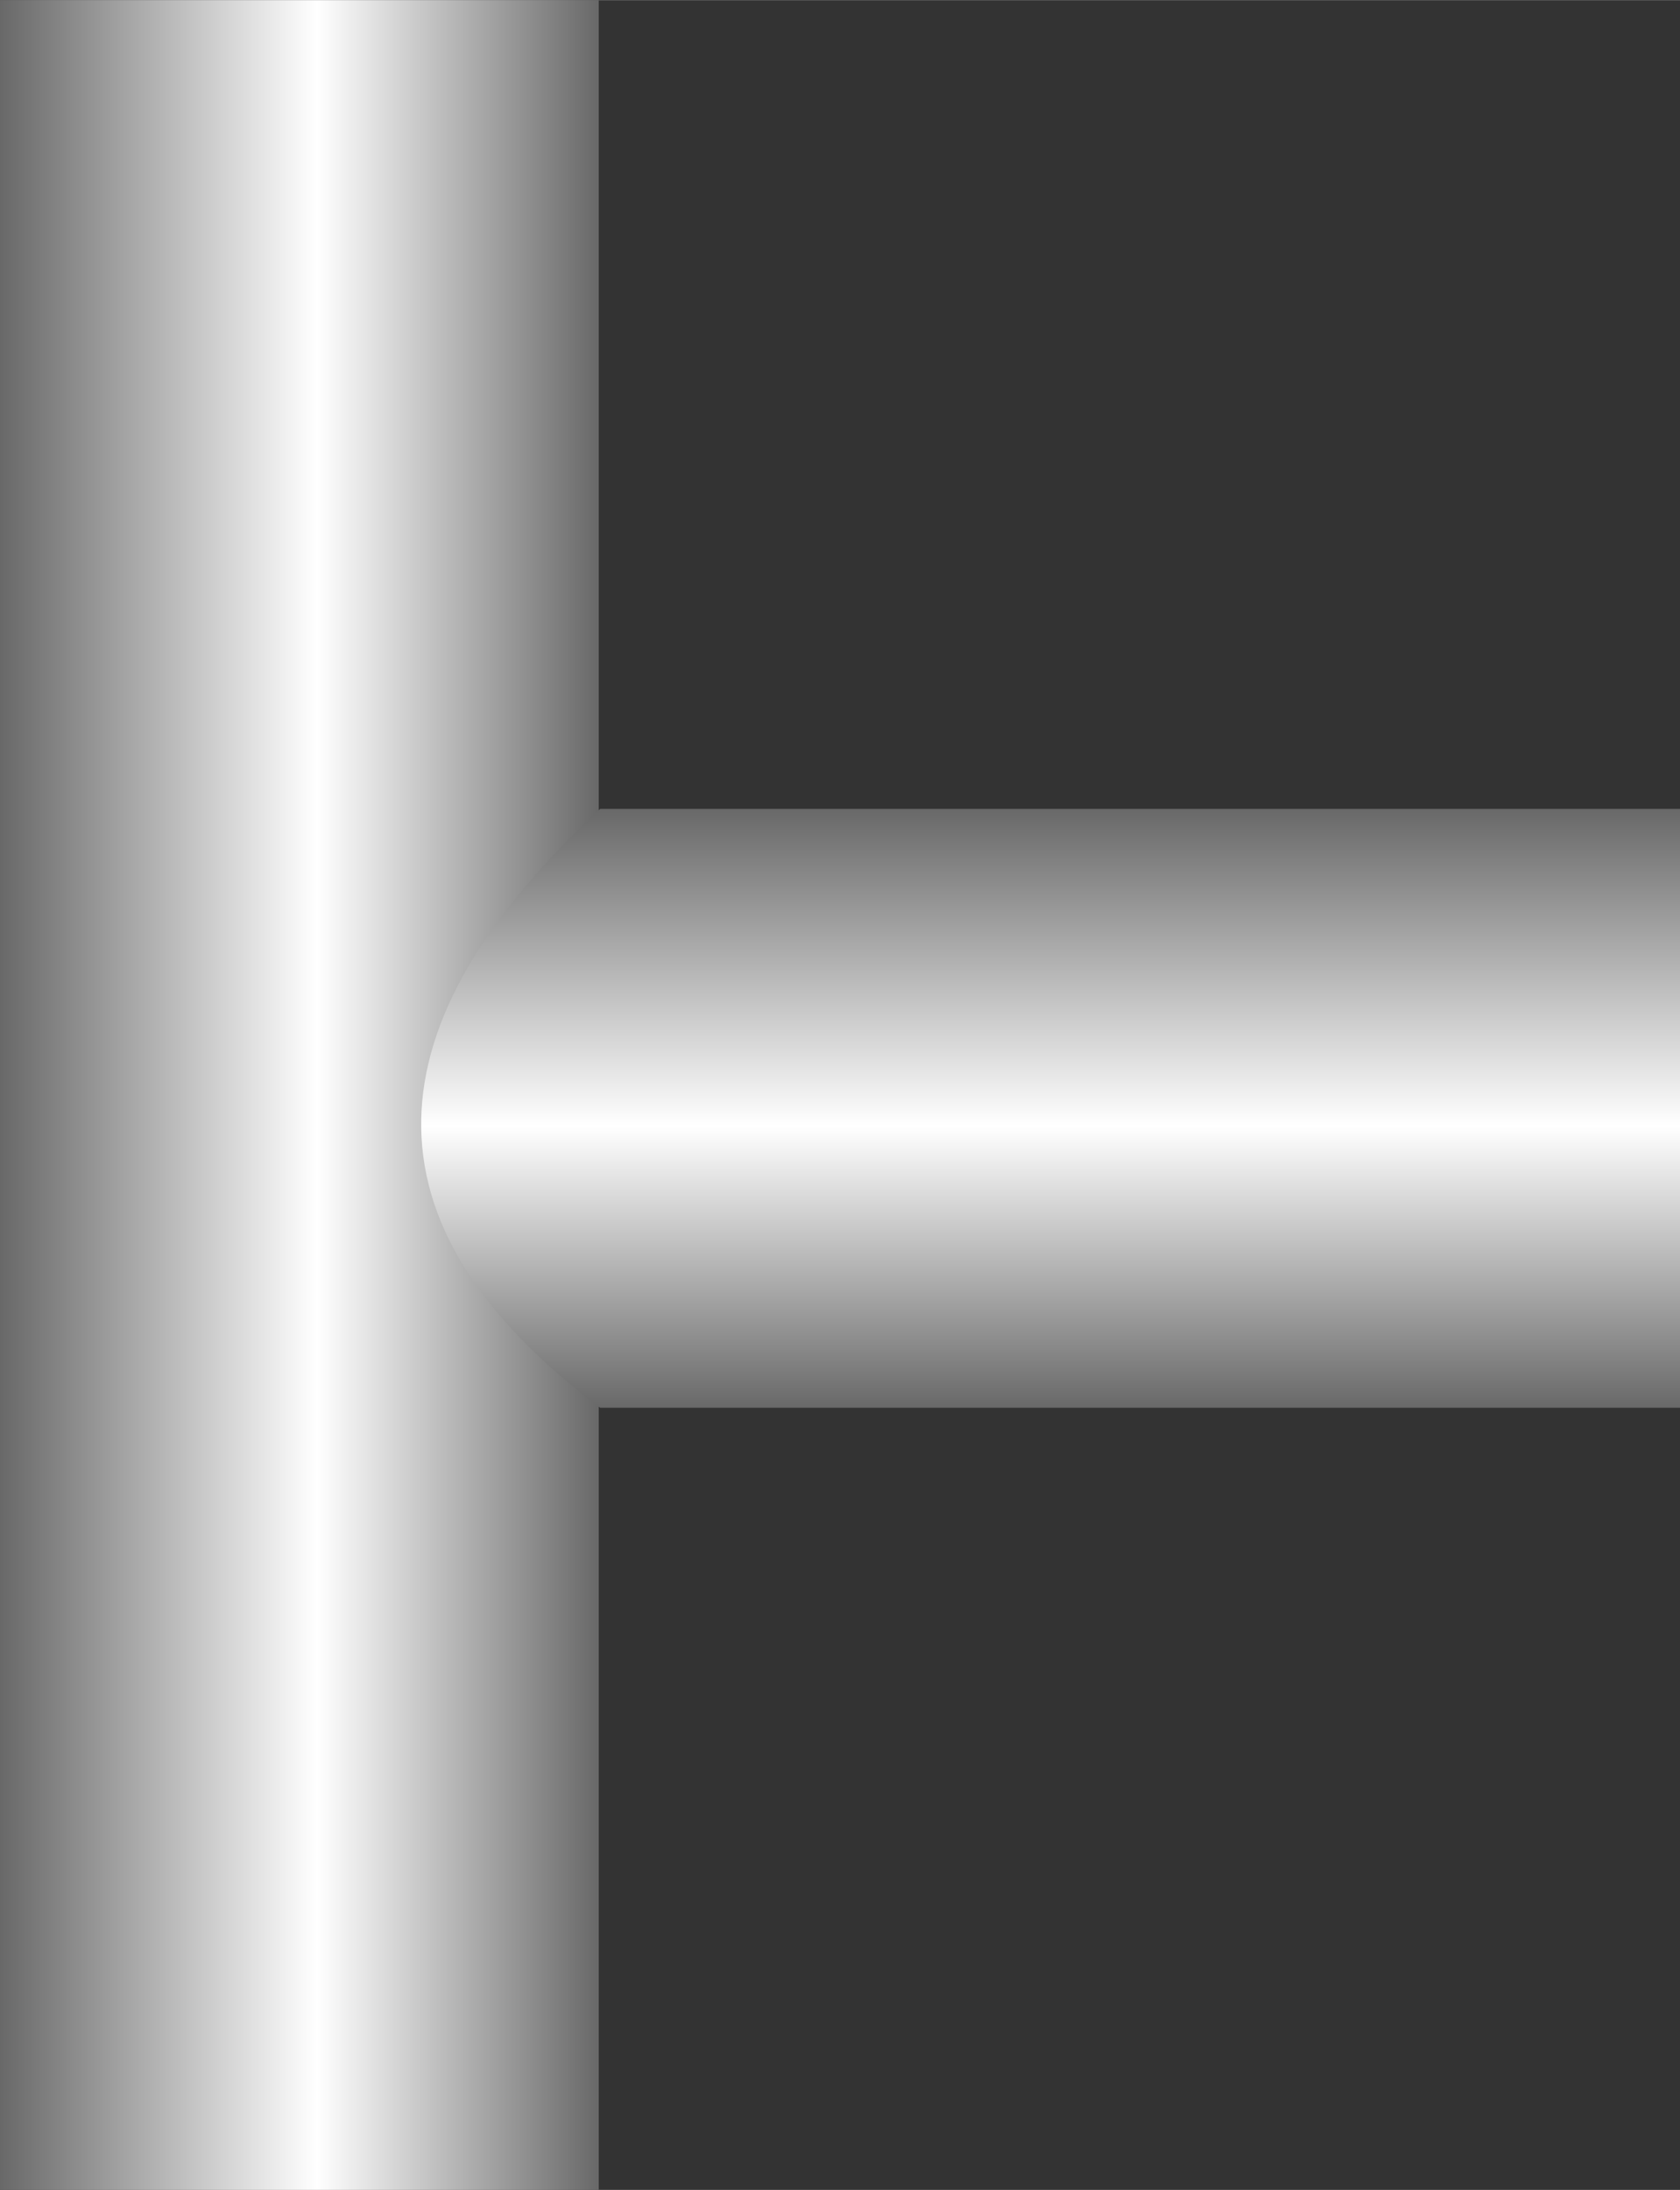
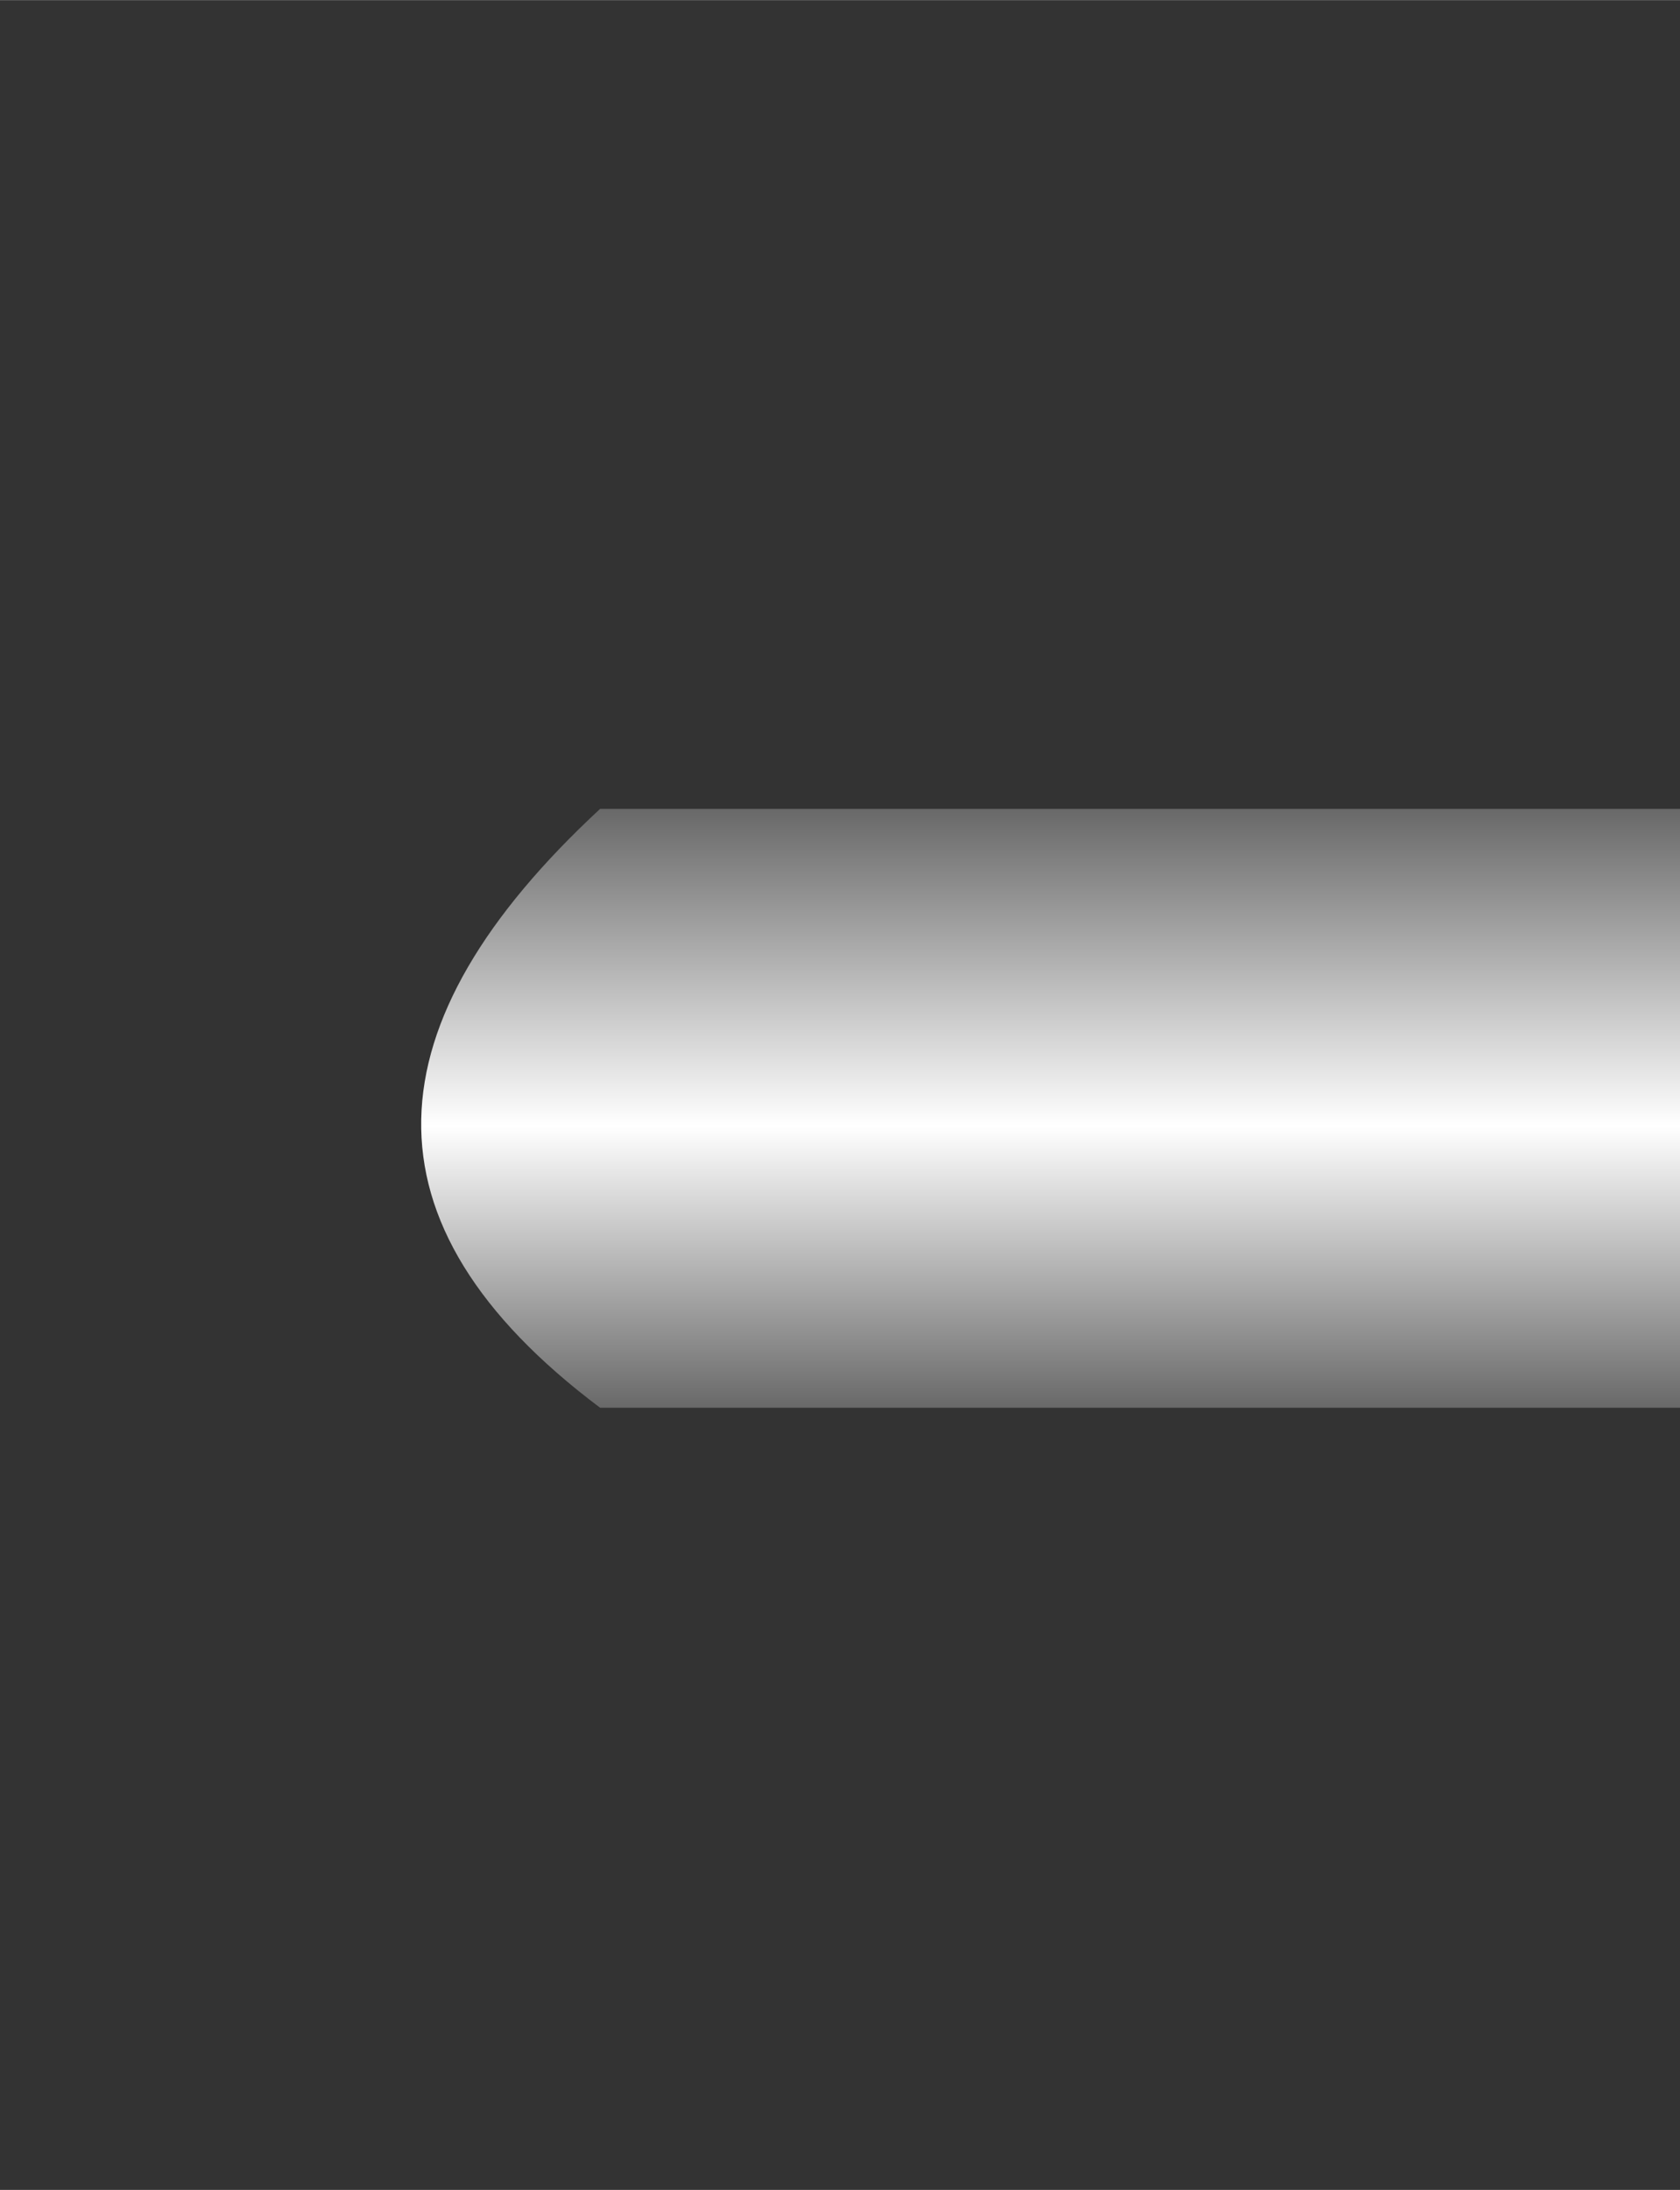
<svg xmlns="http://www.w3.org/2000/svg" xmlns:ns1="http://www.inkscape.org/namespaces/inkscape" xmlns:ns2="http://sodipodi.sourceforge.net/DTD/sodipodi-0.dtd" xmlns:xlink="http://www.w3.org/1999/xlink" xml:space="preserve" width="18.406mm" height="23.987mm" style="shape-rendering:geometricPrecision; text-rendering:geometricPrecision; image-rendering:optimizeQuality; fill-rule:evenodd; clip-rule:evenodd" viewBox="0 0 1.201 1.565" id="svg3666" version="1.1" ns1:version="0.48.3.1 r9886" ns2:docname="103.svg">
  <rect x="0" y="0" width="1.201" height="1.565" fill="#333333" stroke="none" />
  <ns2:namedview pagecolor="#ffffff" bordercolor="#666666" borderopacity="1" objecttolerance="10" gridtolerance="10" guidetolerance="10" ns1:pageopacity="0" ns1:pageshadow="2" ns1:window-width="640" ns1:window-height="480" id="namedview3686" showgrid="false" ns1:zoom="2.7766892" ns1:cx="32.609585" ns1:cy="42.496655" ns1:window-x="0" ns1:window-y="0" ns1:window-maximized="0" ns1:current-layer="svg3666" />
  <defs id="defs3668">
    <style type="text/css" id="style3670">
   
    .fil0 {fill:url(#id0)}
    .fil1 {fill:url(#id1)}
   
  </style>
    <linearGradient id="id0" gradientUnits="userSpaceOnUse" x1="0" y1="0.782" x2="0.428" y2="0.782">
      <stop offset="0" style="stop-color: rgb(102, 102, 102);" id="stop3673" />
      <stop offset="0.529" style="stop-color:white" id="stop3675" />
      <stop offset="1" style="stop-color: rgb(102, 102, 102);" id="stop3677" />
    </linearGradient>
    <linearGradient id="id1" gradientUnits="userSpaceOnUse" xlink:href="#id0" x1="0.815" y1="0.578" x2="0.815" y2="1.006">
  </linearGradient>
  </defs>
  <g id="hmigradengt" ns1:label="#图层_x0020_1">
-     <polygon class="fil0" points="0.428,1.565 0.428,0 0,0 0,1.565 " id="polygon3682" />
    <path class="fil1" d="M0.429 1.006l0.772 0 0 -0.428 -0.772 0c-0.165,0.153 -0.176,0.296 0,0.428z" id="path3684" />
  </g>
</svg>